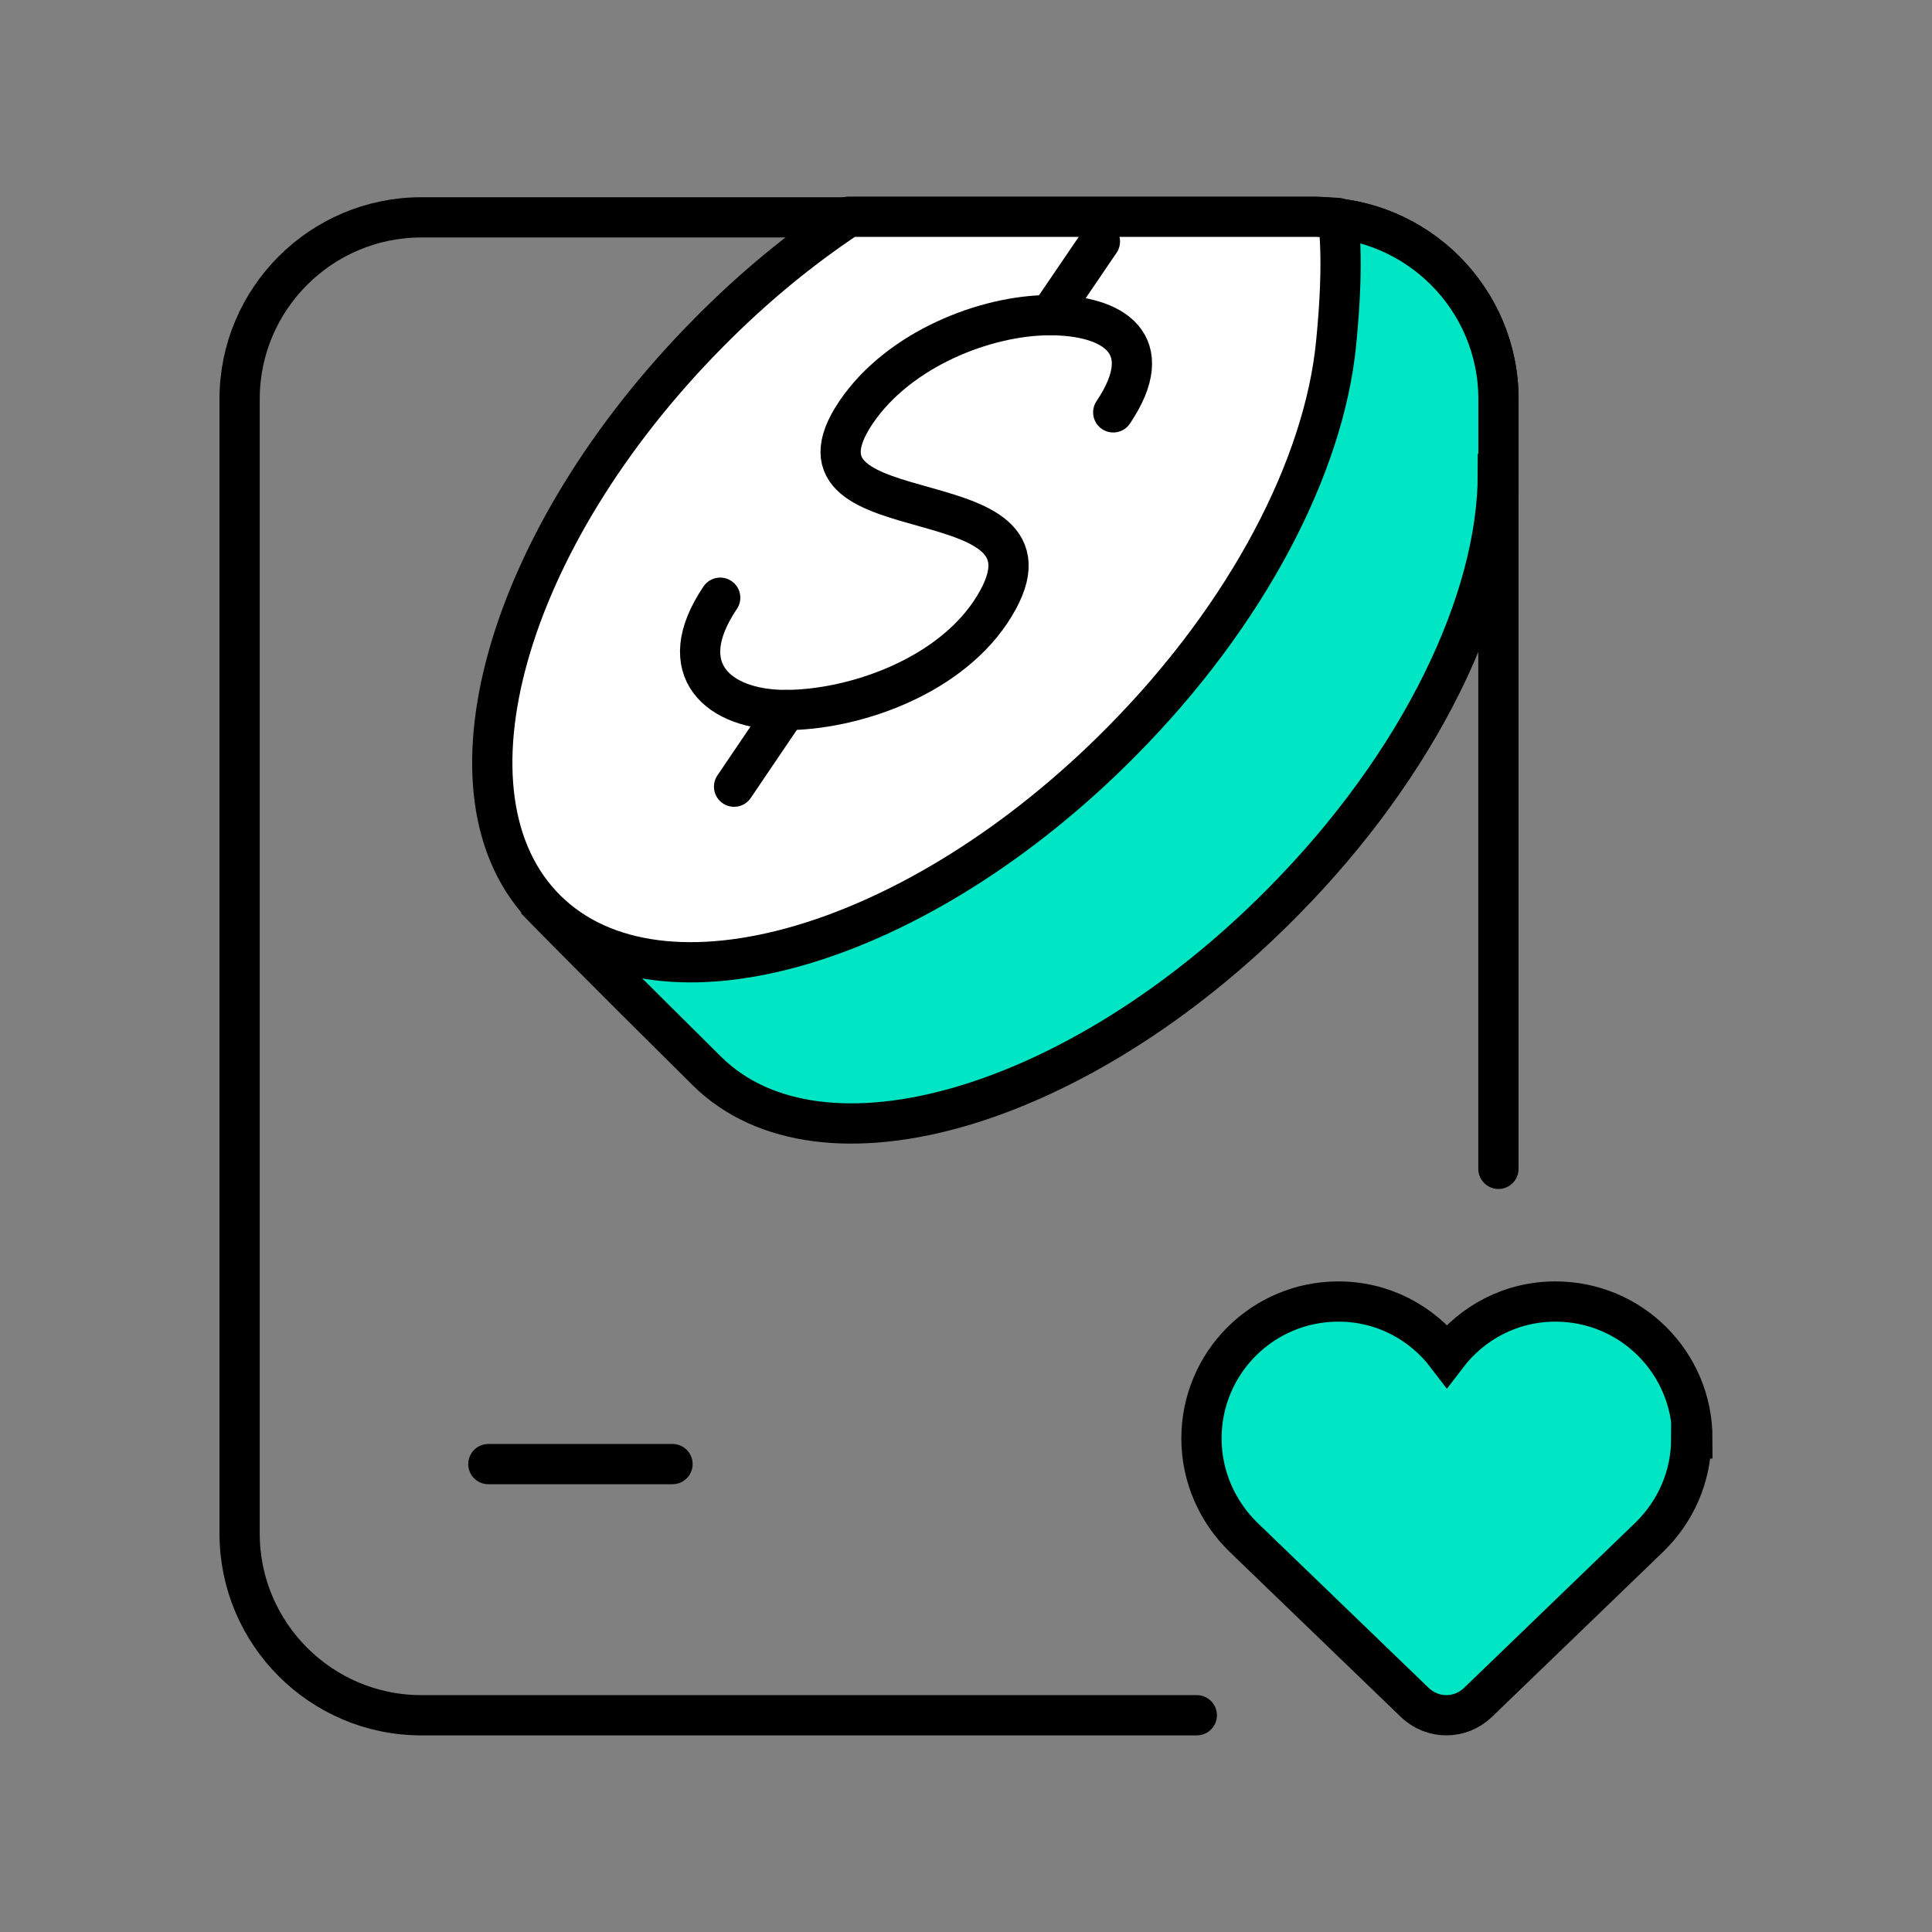
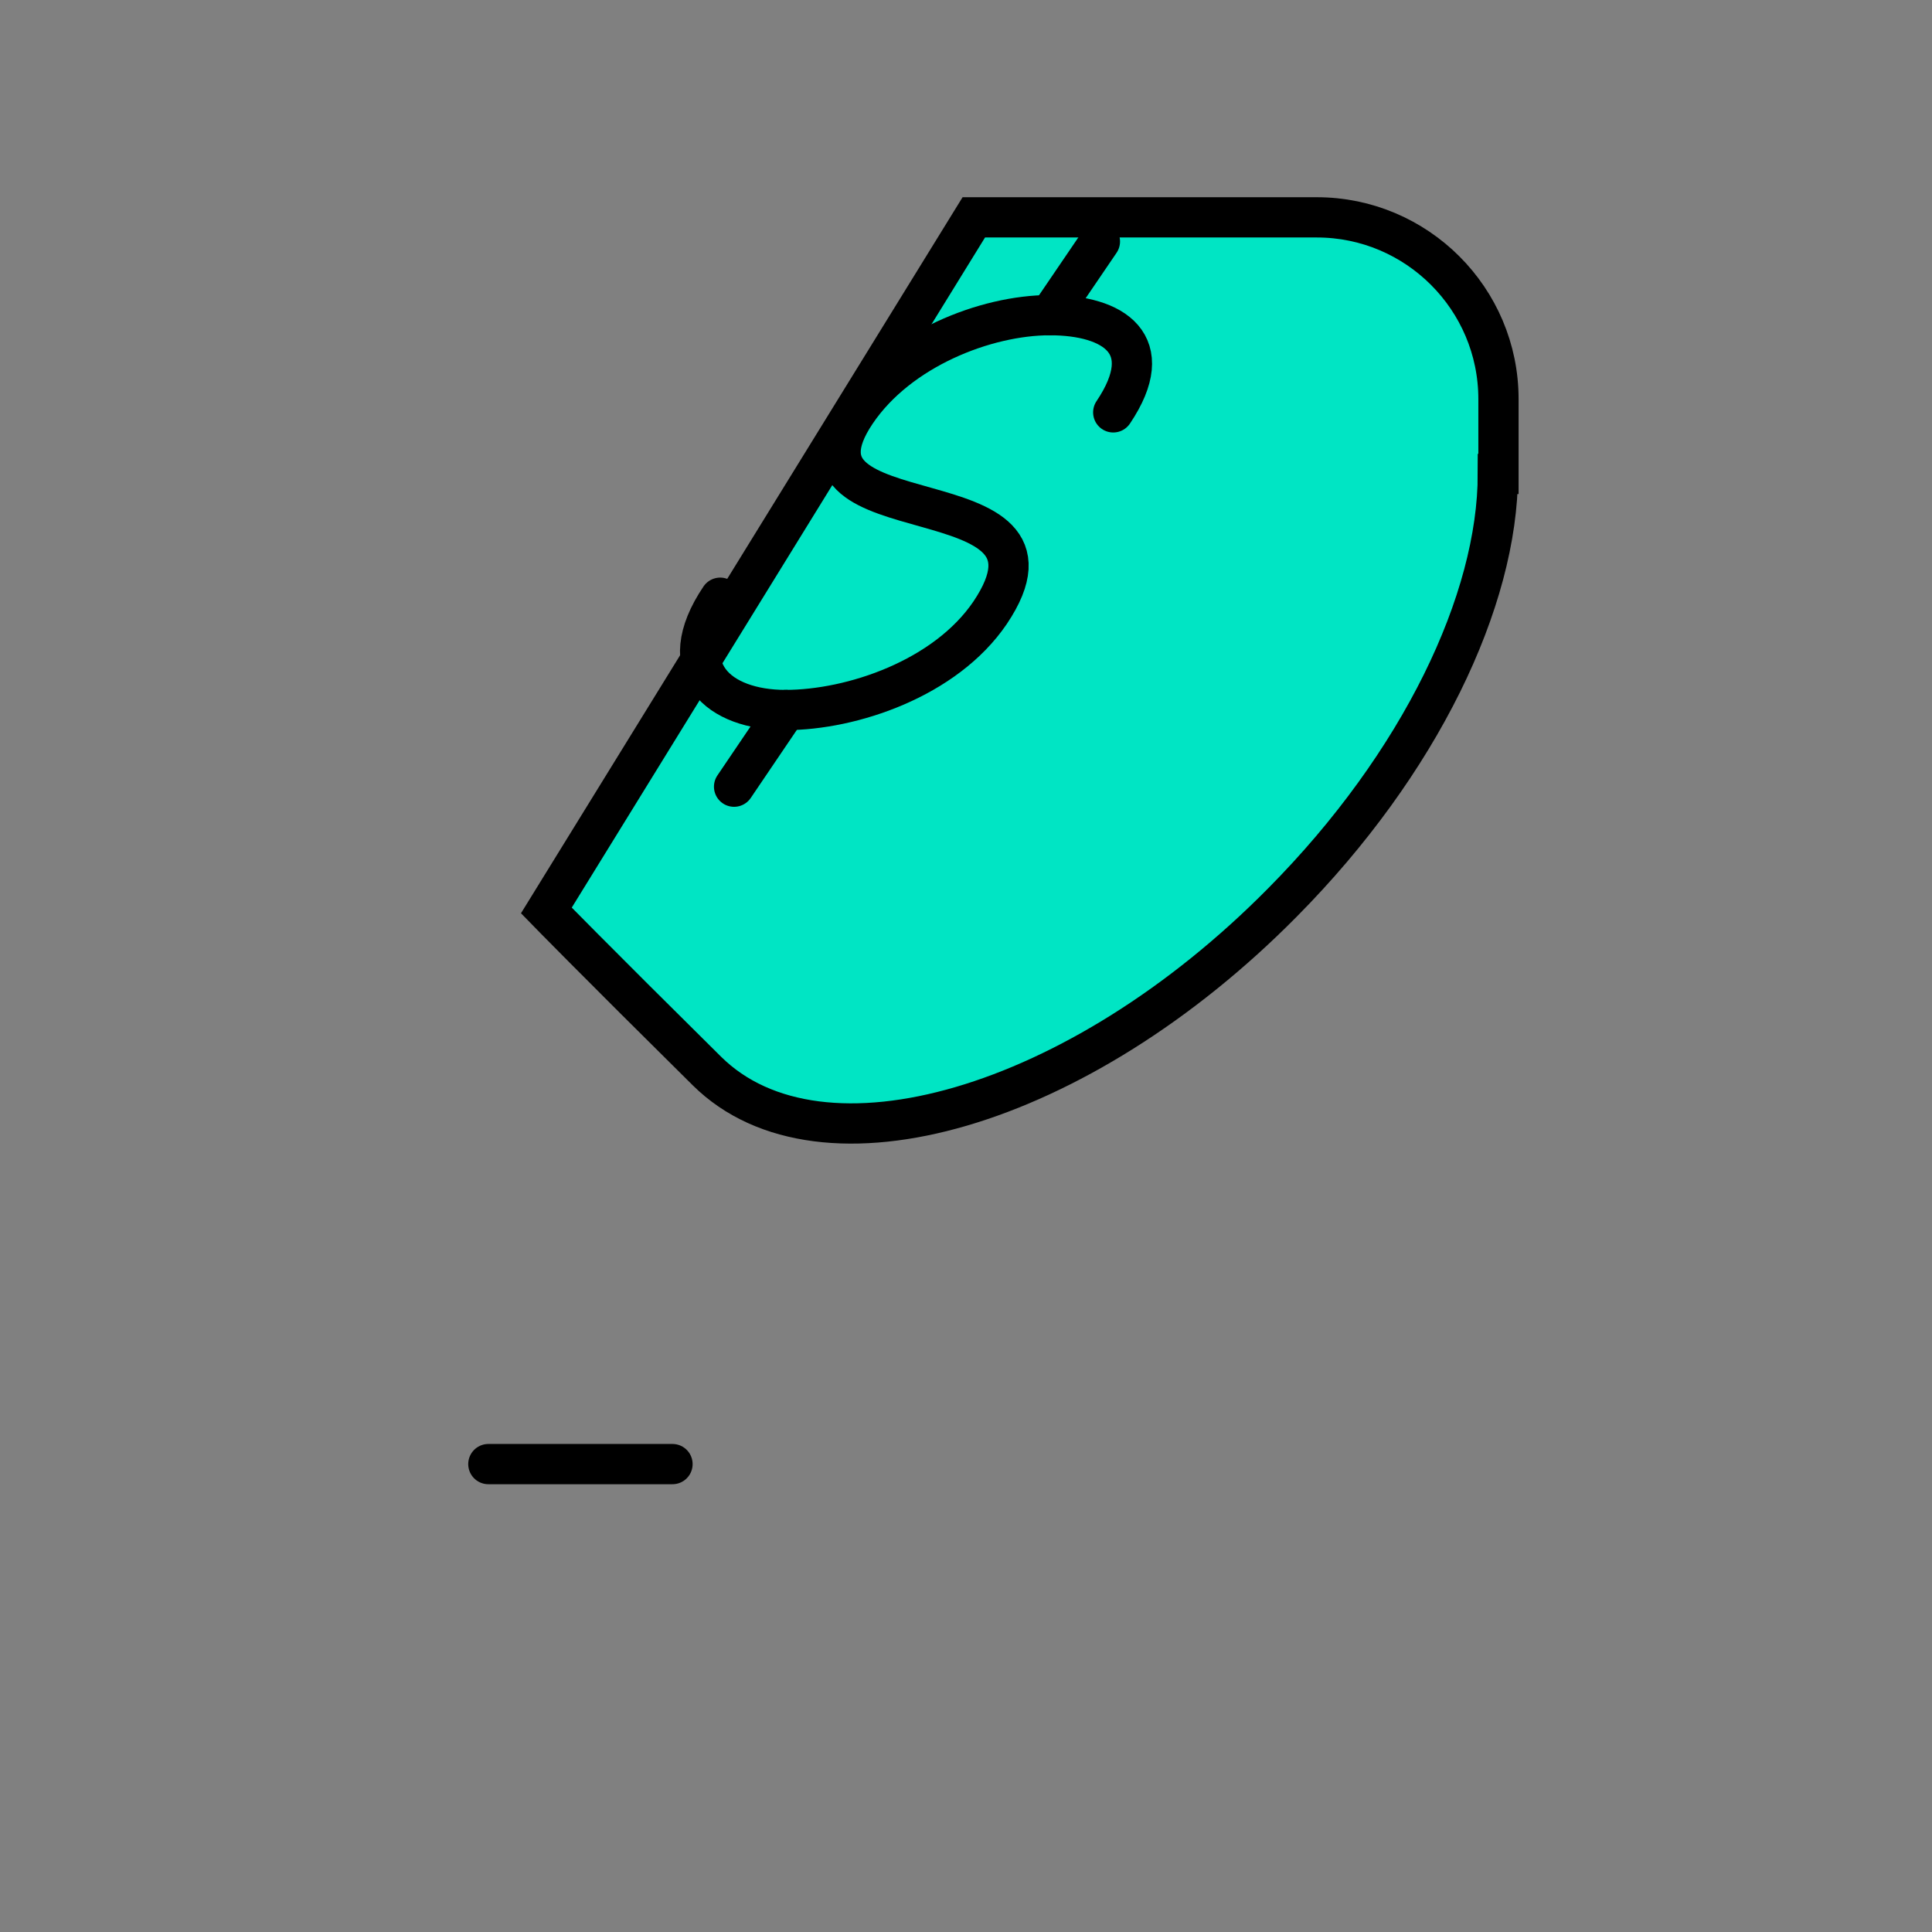
<svg xmlns="http://www.w3.org/2000/svg" width="48" height="48" viewBox="0 0 48 48" fill="none">
  <rect x="0" y="0" width="48" height="48" fill="#808080" stroke="none" />
-   <path d="M42.047 35.738C42.047 33.857 40.526 32.336 38.645 32.336C37.539 32.336 36.571 32.862 35.948 33.678C35.326 32.862 34.358 32.336 33.252 32.336C31.371 32.336 29.85 33.857 29.85 35.738C29.85 36.692 30.251 37.564 30.887 38.186L35.146 42.293C35.589 42.722 36.28 42.722 36.723 42.293L40.982 38.186C41.618 37.564 42.019 36.706 42.019 35.738H42.047Z" fill="#00E5C4" stroke="black" stroke-miterlimit="10" />
-   <path d="M29.734 42.615H10.468C7.978 42.615 5.953 40.59 5.953 38.1V9.915C5.953 7.425 7.978 5.4 10.468 5.4H32.713C35.203 5.4 37.228 7.425 37.228 9.915V29.04" stroke="black" stroke-linecap="round" stroke-linejoin="round" />
  <path d="M12.133 36.375H16.708" stroke="black" stroke-linecap="round" stroke-linejoin="round" />
  <path d="M37.214 11.775C37.214 14.91 35.294 18.96 31.859 22.425C26.804 27.54 20.399 29.415 17.564 26.61C14.729 23.805 13.574 22.62 13.574 22.62L24.194 5.4H32.714C35.204 5.4 37.229 7.425 37.229 9.915V11.775H37.214Z" fill="#00E5C4" stroke="black" stroke-miterlimit="10" />
-   <path d="M33.238 5.43C33.238 5.43 33.418 6.33 33.193 8.55C32.893 11.565 31.018 15.24 27.868 18.42C22.813 23.535 16.408 25.41 13.573 22.605C10.738 19.8 12.538 13.38 17.608 8.265C18.718 7.14 19.888 6.18 21.088 5.385H32.713L33.238 5.415V5.43Z" fill="white" stroke="black" stroke-linecap="round" stroke-linejoin="round" />
  <path d="M27.658 10.245C28.798 8.55 27.673 7.83 26.083 7.83C24.493 7.83 22.333 8.67 21.268 10.245C19.093 13.47 26.998 11.655 24.598 15.225C23.488 16.86 21.163 17.64 19.513 17.64C17.863 17.64 16.678 16.65 17.893 14.85" stroke="black" stroke-linecap="round" stroke-linejoin="round" />
  <path d="M26.082 7.83L27.327 6" stroke="black" stroke-linecap="round" stroke-linejoin="round" />
  <path d="M18.238 19.545L19.528 17.64" stroke="black" stroke-linecap="round" stroke-linejoin="round" />
</svg>